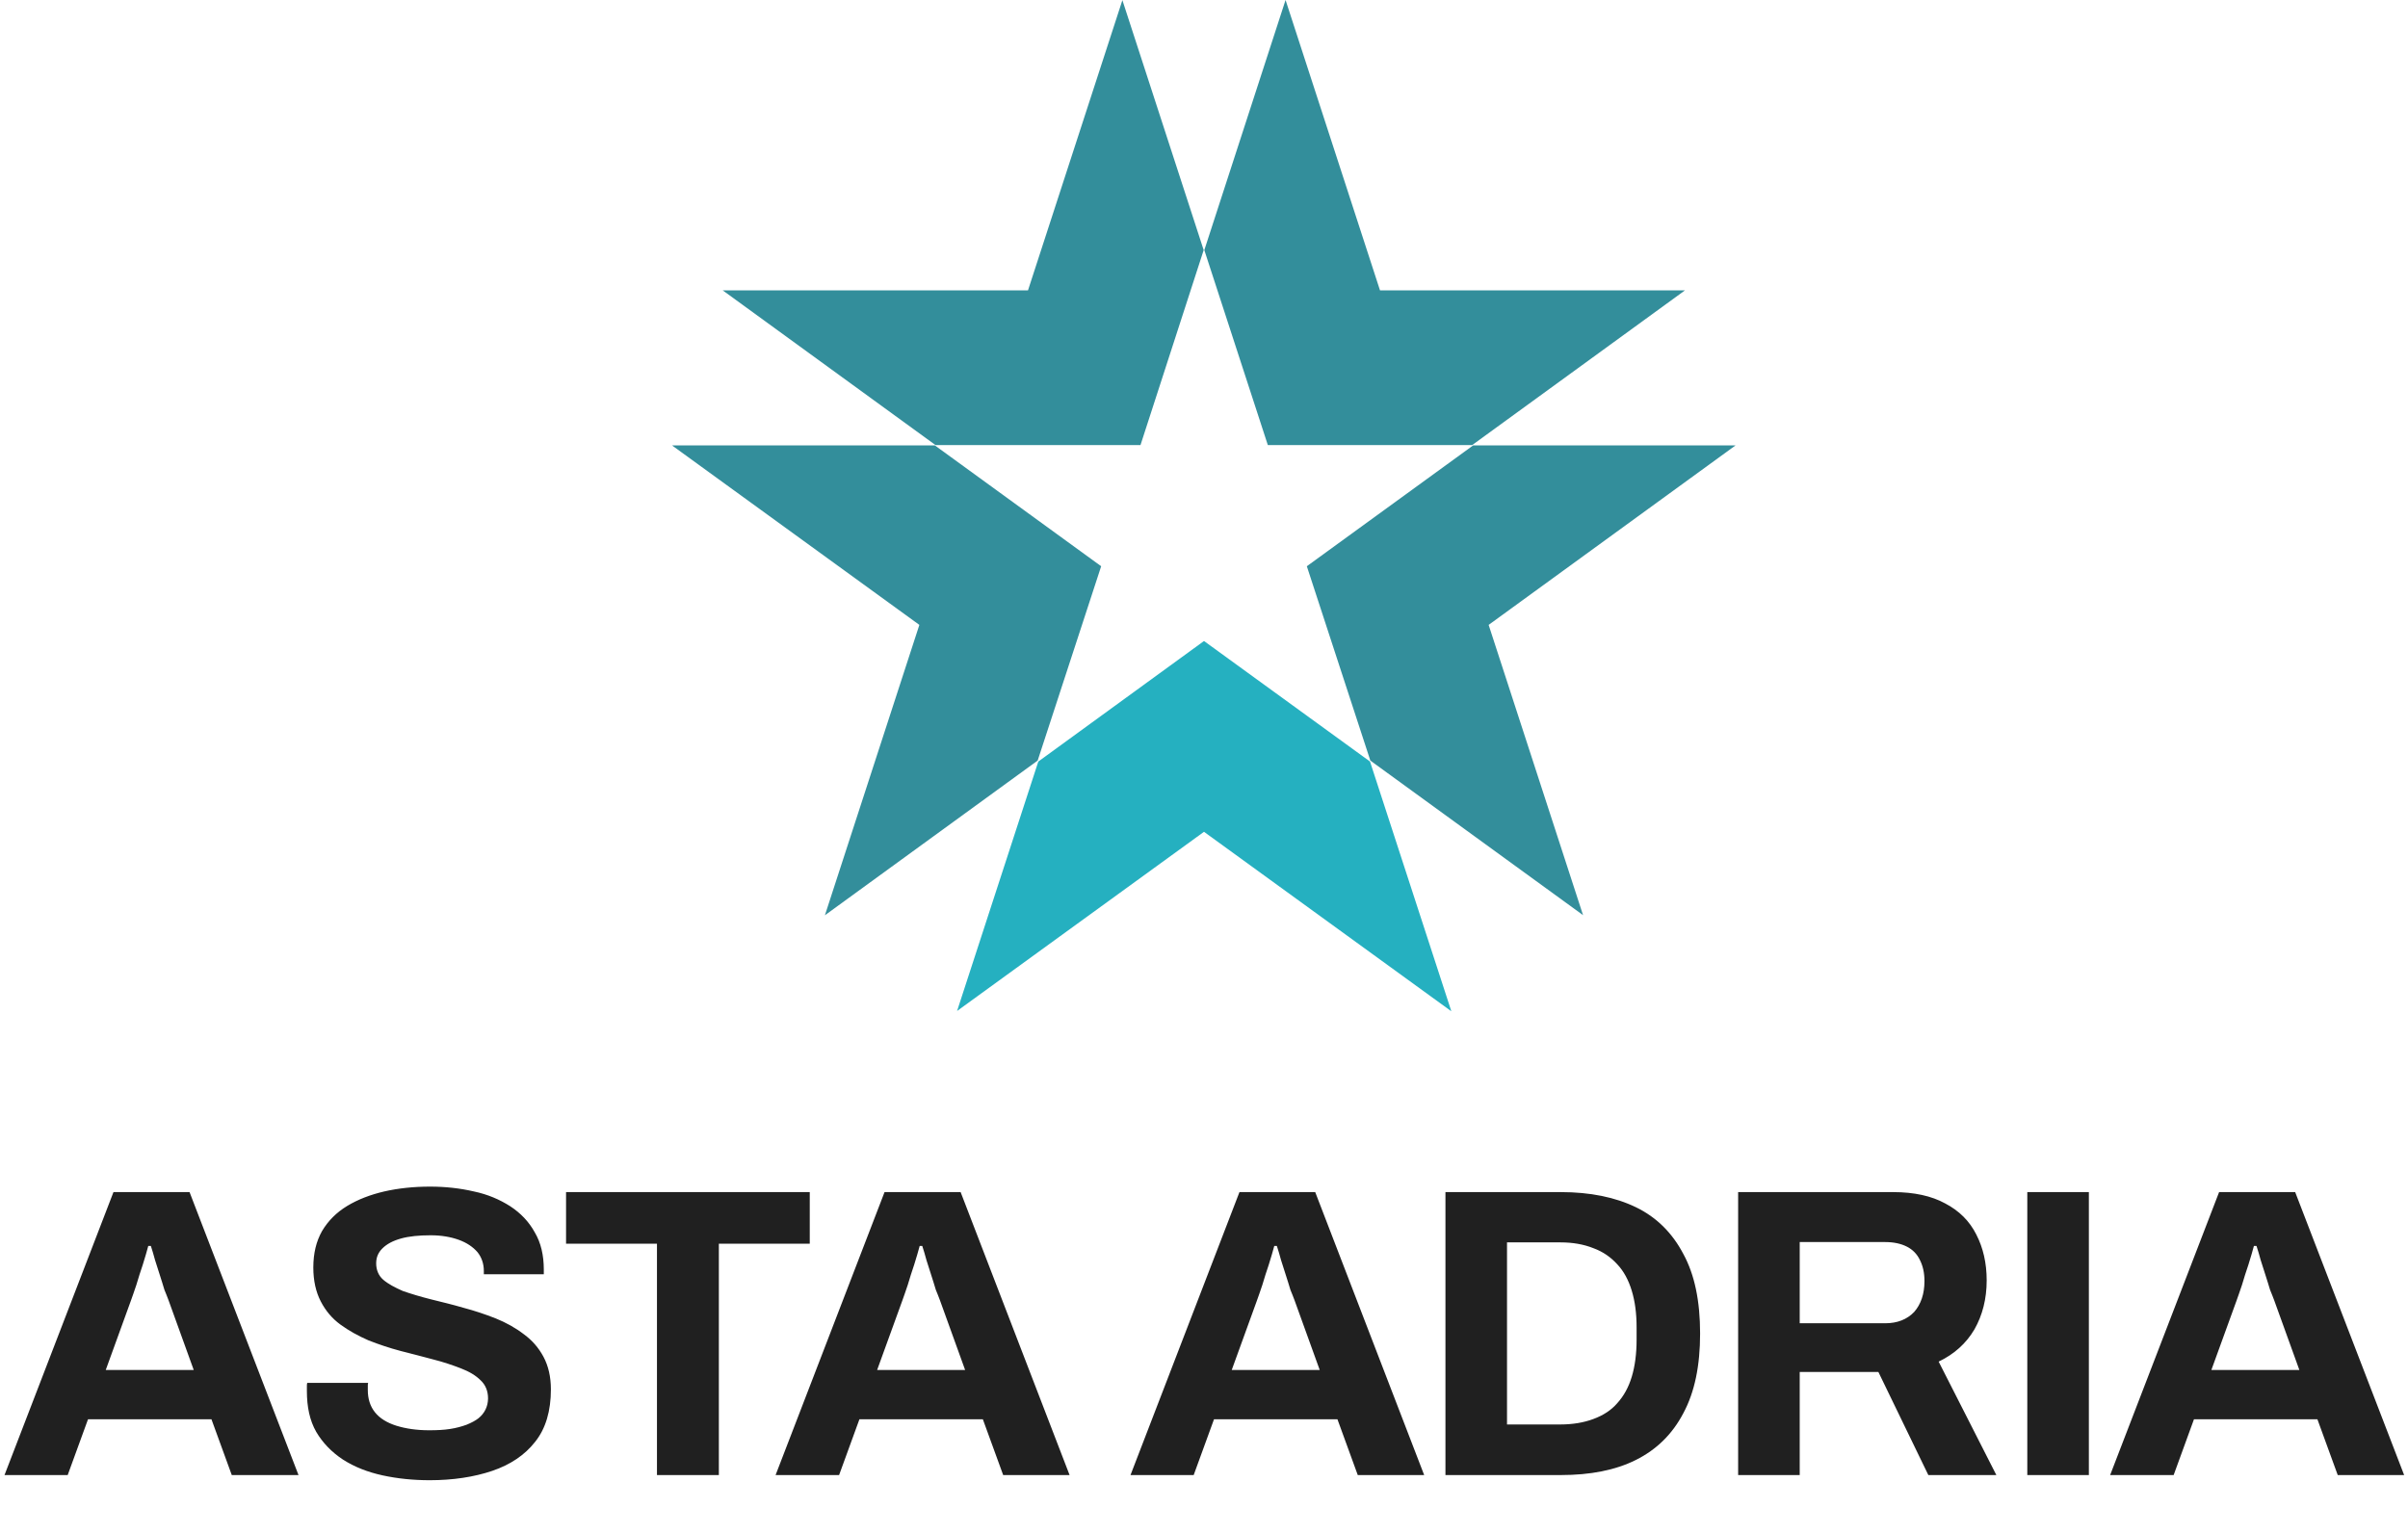
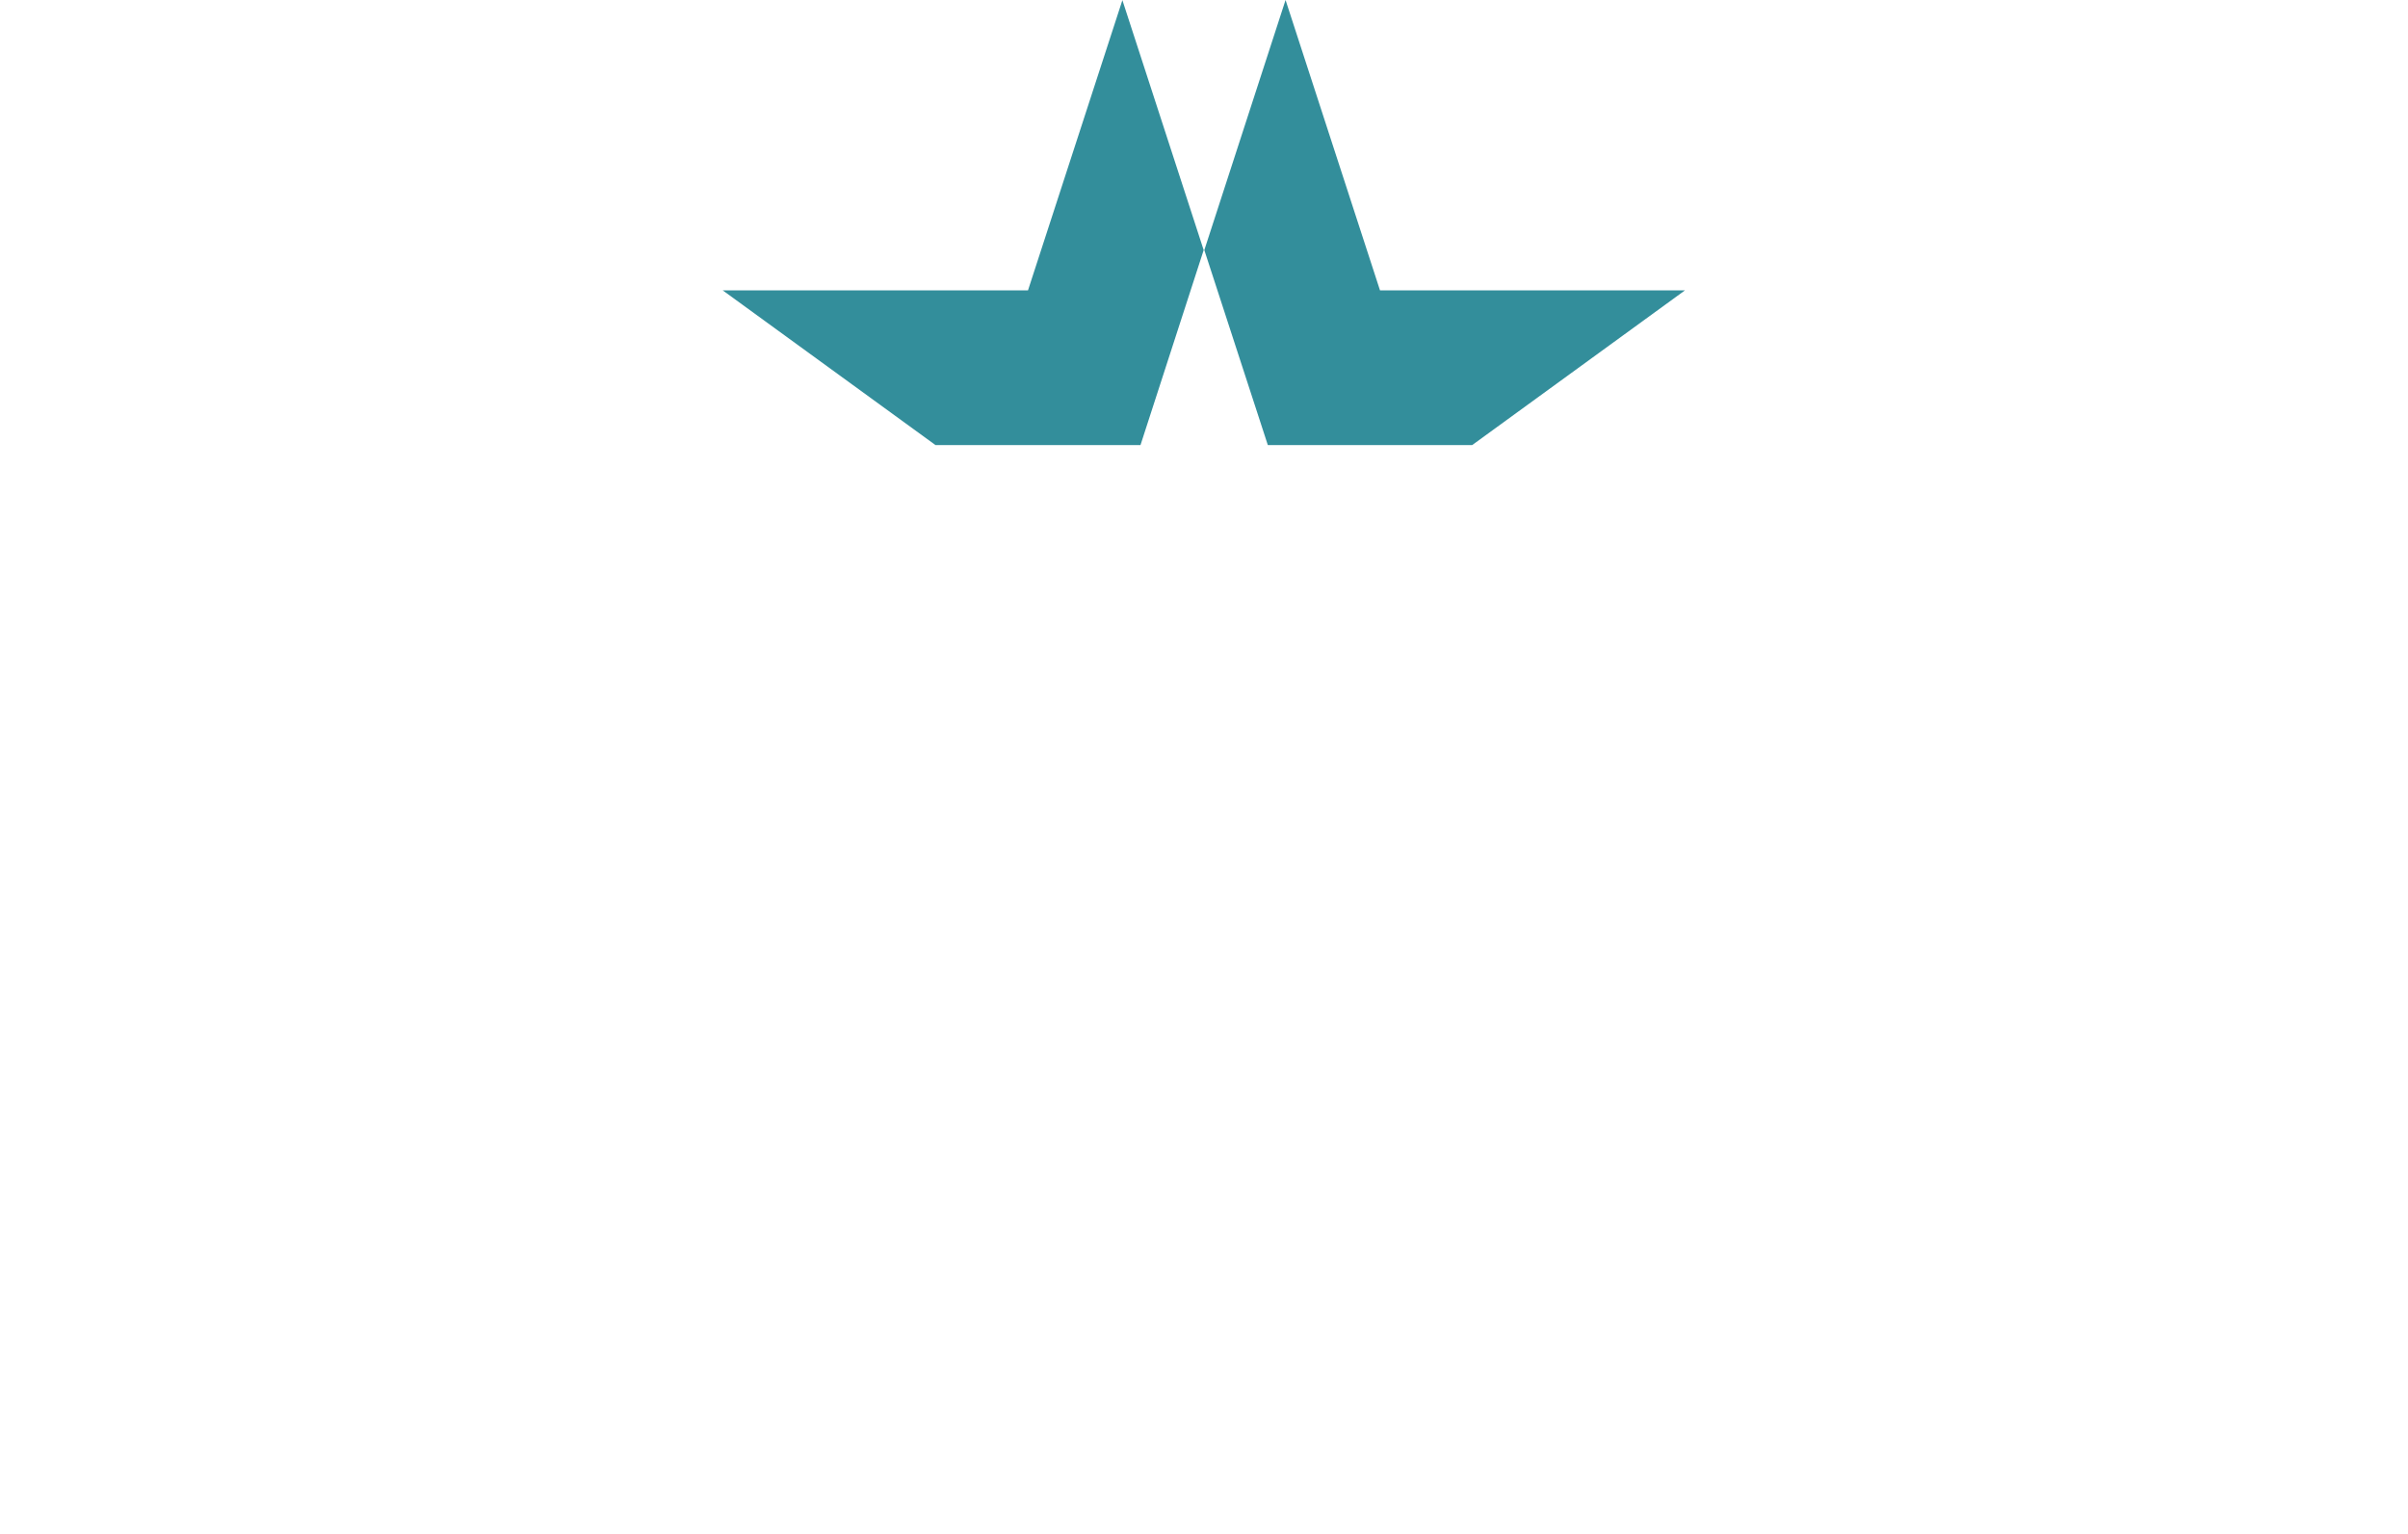
<svg xmlns="http://www.w3.org/2000/svg" version="1.2" baseProfile="tiny" id="Layer_1" x="0px" y="0px" viewBox="0 0 747 476" overflow="visible" xml:space="preserve">
  <polygon fill="#338E9B" points="373.4,77.6 348.2,0.1 348.2,0 318.9,90.1 318.9,90.1 224.2,90.1 224.2,90.1 290.2,138.1   353.8,138.1 " />
  <polygon fill="#338E9B" points="456.7,138.1 522.7,90.1 522.8,90.1 428,90.1 428.1,90.1 398.8,0 373.6,77.6 393.3,138.1 " />
-   <polygon fill="#338E9B" points="425.1,236 491,283.9 491.1,284 461.8,193.9 461.8,193.9 538.4,138.2 457,138.2 405.4,175.7 " />
-   <polygon fill="#25B0C0" points="322.1,236.3 296.9,313.7 296.9,313.7 373.5,258.1 373.5,258.1 450.1,313.7 450.2,313.7 425,236.3   373.5,198.9 " />
-   <polygon fill="#338E9B" points="285.2,193.9 255.9,284 255.9,284 321.9,236 341.6,175.7 290,138.2 208.6,138.2 208.6,138.3   285.2,193.9 " />
-   <path fill="#202020" d="M686,425.1h27.3l-7.8-21.6c-0.3-0.9-0.8-2-1.3-3.3c-0.4-1.4-0.9-2.9-1.4-4.5s-1-3.2-1.5-4.7  c-0.4-1.6-0.9-3.1-1.3-4.4h-0.8c-0.4,1.6-1,3.5-1.7,5.8c-0.7,2.1-1.4,4.2-2,6.3c-0.7,2-1.2,3.6-1.7,4.9L686,425.1z M654.6,457.7  l33.8-87.8h23.6l33.8,87.8h-20.6l-6.3-17.3h-38.3l-6.3,17.3H654.6z M628.9,457.7v-87.8h19.1v87.8H628.9z M558.3,410.6h26.5  c3.8,0,6.8-1.2,9-3.5c2.1-2.4,3.2-5.6,3.2-9.6c0-2.6-0.5-4.7-1.4-6.5c-0.9-1.9-2.3-3.3-4.1-4.2s-4-1.4-6.7-1.4h-26.5V410.6z   M539.2,457.7v-87.8h48.1c6.5,0,11.9,1.2,16.1,3.5c4.4,2.3,7.6,5.5,9.7,9.7c2.1,4.1,3.2,8.8,3.2,14.2c0,5.7-1.3,10.8-3.8,15.2  c-2.6,4.4-6.3,7.7-11.1,10l17.9,35.2h-21.1l-15.5-32h-24.4v32H539.2z M467.5,442h16.6c3.8,0,7.3-0.6,10.2-1.7c3-1.1,5.5-2.7,7.4-4.9  c2-2.2,3.5-4.9,4.5-8.2c1-3.3,1.5-7.2,1.5-11.5v-3.8c0-4.4-0.5-8.1-1.5-11.4c-1-3.3-2.5-6.1-4.5-8.2c-2-2.2-4.4-3.9-7.4-5  c-3-1.2-6.4-1.8-10.2-1.8h-16.6V442z M448.4,457.7v-87.8h35.8c9.1,0,16.9,1.6,23.3,4.7s11.3,8,14.7,14.5c3.5,6.4,5.2,14.6,5.2,24.7  c0,10-1.7,18.2-5.2,24.7c-3.4,6.5-8.3,11.3-14.7,14.5s-14.2,4.7-23.3,4.7H448.4z M382.1,425.1h27.3l-7.8-21.6  c-0.3-0.9-0.8-2-1.3-3.3c-0.4-1.4-0.9-2.9-1.4-4.5s-1-3.2-1.5-4.7c-0.4-1.6-0.9-3.1-1.3-4.4h-0.8c-0.4,1.6-1,3.5-1.7,5.8  c-0.7,2.1-1.4,4.2-2,6.3c-0.7,2-1.2,3.6-1.7,4.9L382.1,425.1z M350.7,457.7l33.8-87.8H408l33.8,87.8h-20.6l-6.3-17.3h-38.3  l-6.3,17.3H350.7z M272.1,425.1h27.3l-7.8-21.6c-0.3-0.9-0.8-2-1.3-3.3c-0.4-1.4-0.9-2.9-1.4-4.5s-1-3.2-1.5-4.7  c-0.4-1.6-0.9-3.1-1.3-4.4h-0.8c-0.4,1.6-1,3.5-1.7,5.8c-0.7,2.1-1.4,4.2-2,6.3c-0.7,2-1.2,3.6-1.7,4.9L272.1,425.1z M240.6,457.7  l33.8-87.8h23.6l33.8,87.8h-20.6l-6.3-17.3h-38.3l-6.3,17.3H240.6z M203.8,457.7v-71.8h-28.2v-16h75.6v16H223v71.8H203.8z   M133.3,459.3c-5.1,0-10-0.5-14.6-1.5c-4.6-1-8.7-2.6-12.3-4.9c-3.5-2.3-6.3-5.2-8.3-8.6c-2-3.5-2.9-7.7-2.9-12.7c0-0.4,0-0.9,0-1.3  c0-0.5,0-0.9,0.1-1.2h18.9c-0.1,0.3-0.1,0.6-0.1,1s0,0.8,0,1.2c0,2.7,0.7,5,2.2,6.9c1.5,1.9,3.8,3.3,6.7,4.2  c2.9,0.9,6.3,1.4,10.1,1.4c2.5,0,4.6-0.1,6.5-0.4c2-0.3,3.7-0.8,5.1-1.3c1.5-0.6,2.8-1.3,3.7-2c1-0.8,1.7-1.7,2.2-2.7  c0.5-1,0.8-2.2,0.8-3.5c0-2.3-0.8-4.2-2.3-5.6c-1.5-1.5-3.5-2.7-6.1-3.7c-2.6-1-5.5-2-8.7-2.8c-3.2-0.9-6.6-1.7-10-2.6  c-3.4-0.9-6.7-2-10-3.3c-3.2-1.4-6.1-3-8.7-4.9s-4.6-4.3-6.1-7.2c-1.5-2.9-2.3-6.4-2.3-10.5c0-4.4,0.9-8.1,2.7-11.3  c1.9-3.2,4.5-5.8,7.8-7.8s7.2-3.5,11.5-4.5c4.4-1,9.1-1.5,14.2-1.5c4.8,0,9.3,0.5,13.6,1.5c4.3,0.9,8,2.5,11.3,4.6  c3.2,2.1,5.8,4.8,7.6,8.1c1.9,3.2,2.8,7.1,2.8,11.5v1.5h-18.6v-1c0-2.3-0.7-4.3-2-5.9c-1.4-1.6-3.3-2.9-5.8-3.8  c-2.5-0.9-5.4-1.4-8.7-1.4c-3.6,0-6.7,0.3-9.2,1c-2.5,0.7-4.4,1.7-5.8,3.1c-1.3,1.3-1.9,2.8-1.9,4.6c0,2,0.7,3.8,2.2,5.1  c1.5,1.3,3.6,2.4,6.1,3.5c2.6,0.9,5.6,1.8,8.8,2.6c3.2,0.8,6.6,1.6,10,2.6c3.4,0.9,6.7,2,10,3.3c3.2,1.3,6.1,2.9,8.7,4.9  c2.6,1.9,4.6,4.2,6.1,7s2.3,6.2,2.3,10.1c0,6.7-1.6,12.2-4.9,16.3c-3.2,4.1-7.7,7.1-13.3,9S140.5,459.3,133.3,459.3z M32.8,425.1  h27.3l-7.8-21.6c-0.3-0.9-0.8-2-1.3-3.3c-0.4-1.4-0.9-2.9-1.4-4.5s-1-3.2-1.5-4.7c-0.4-1.6-0.9-3.1-1.3-4.4H46  c-0.4,1.6-1,3.5-1.7,5.8c-0.7,2.1-1.4,4.2-2,6.3c-0.7,2-1.2,3.6-1.7,4.9L32.8,425.1z M1.4,457.7l33.8-87.8h23.6l33.8,87.8H71.9  l-6.3-17.3H27.3l-6.3,17.3H1.4z" />
</svg>